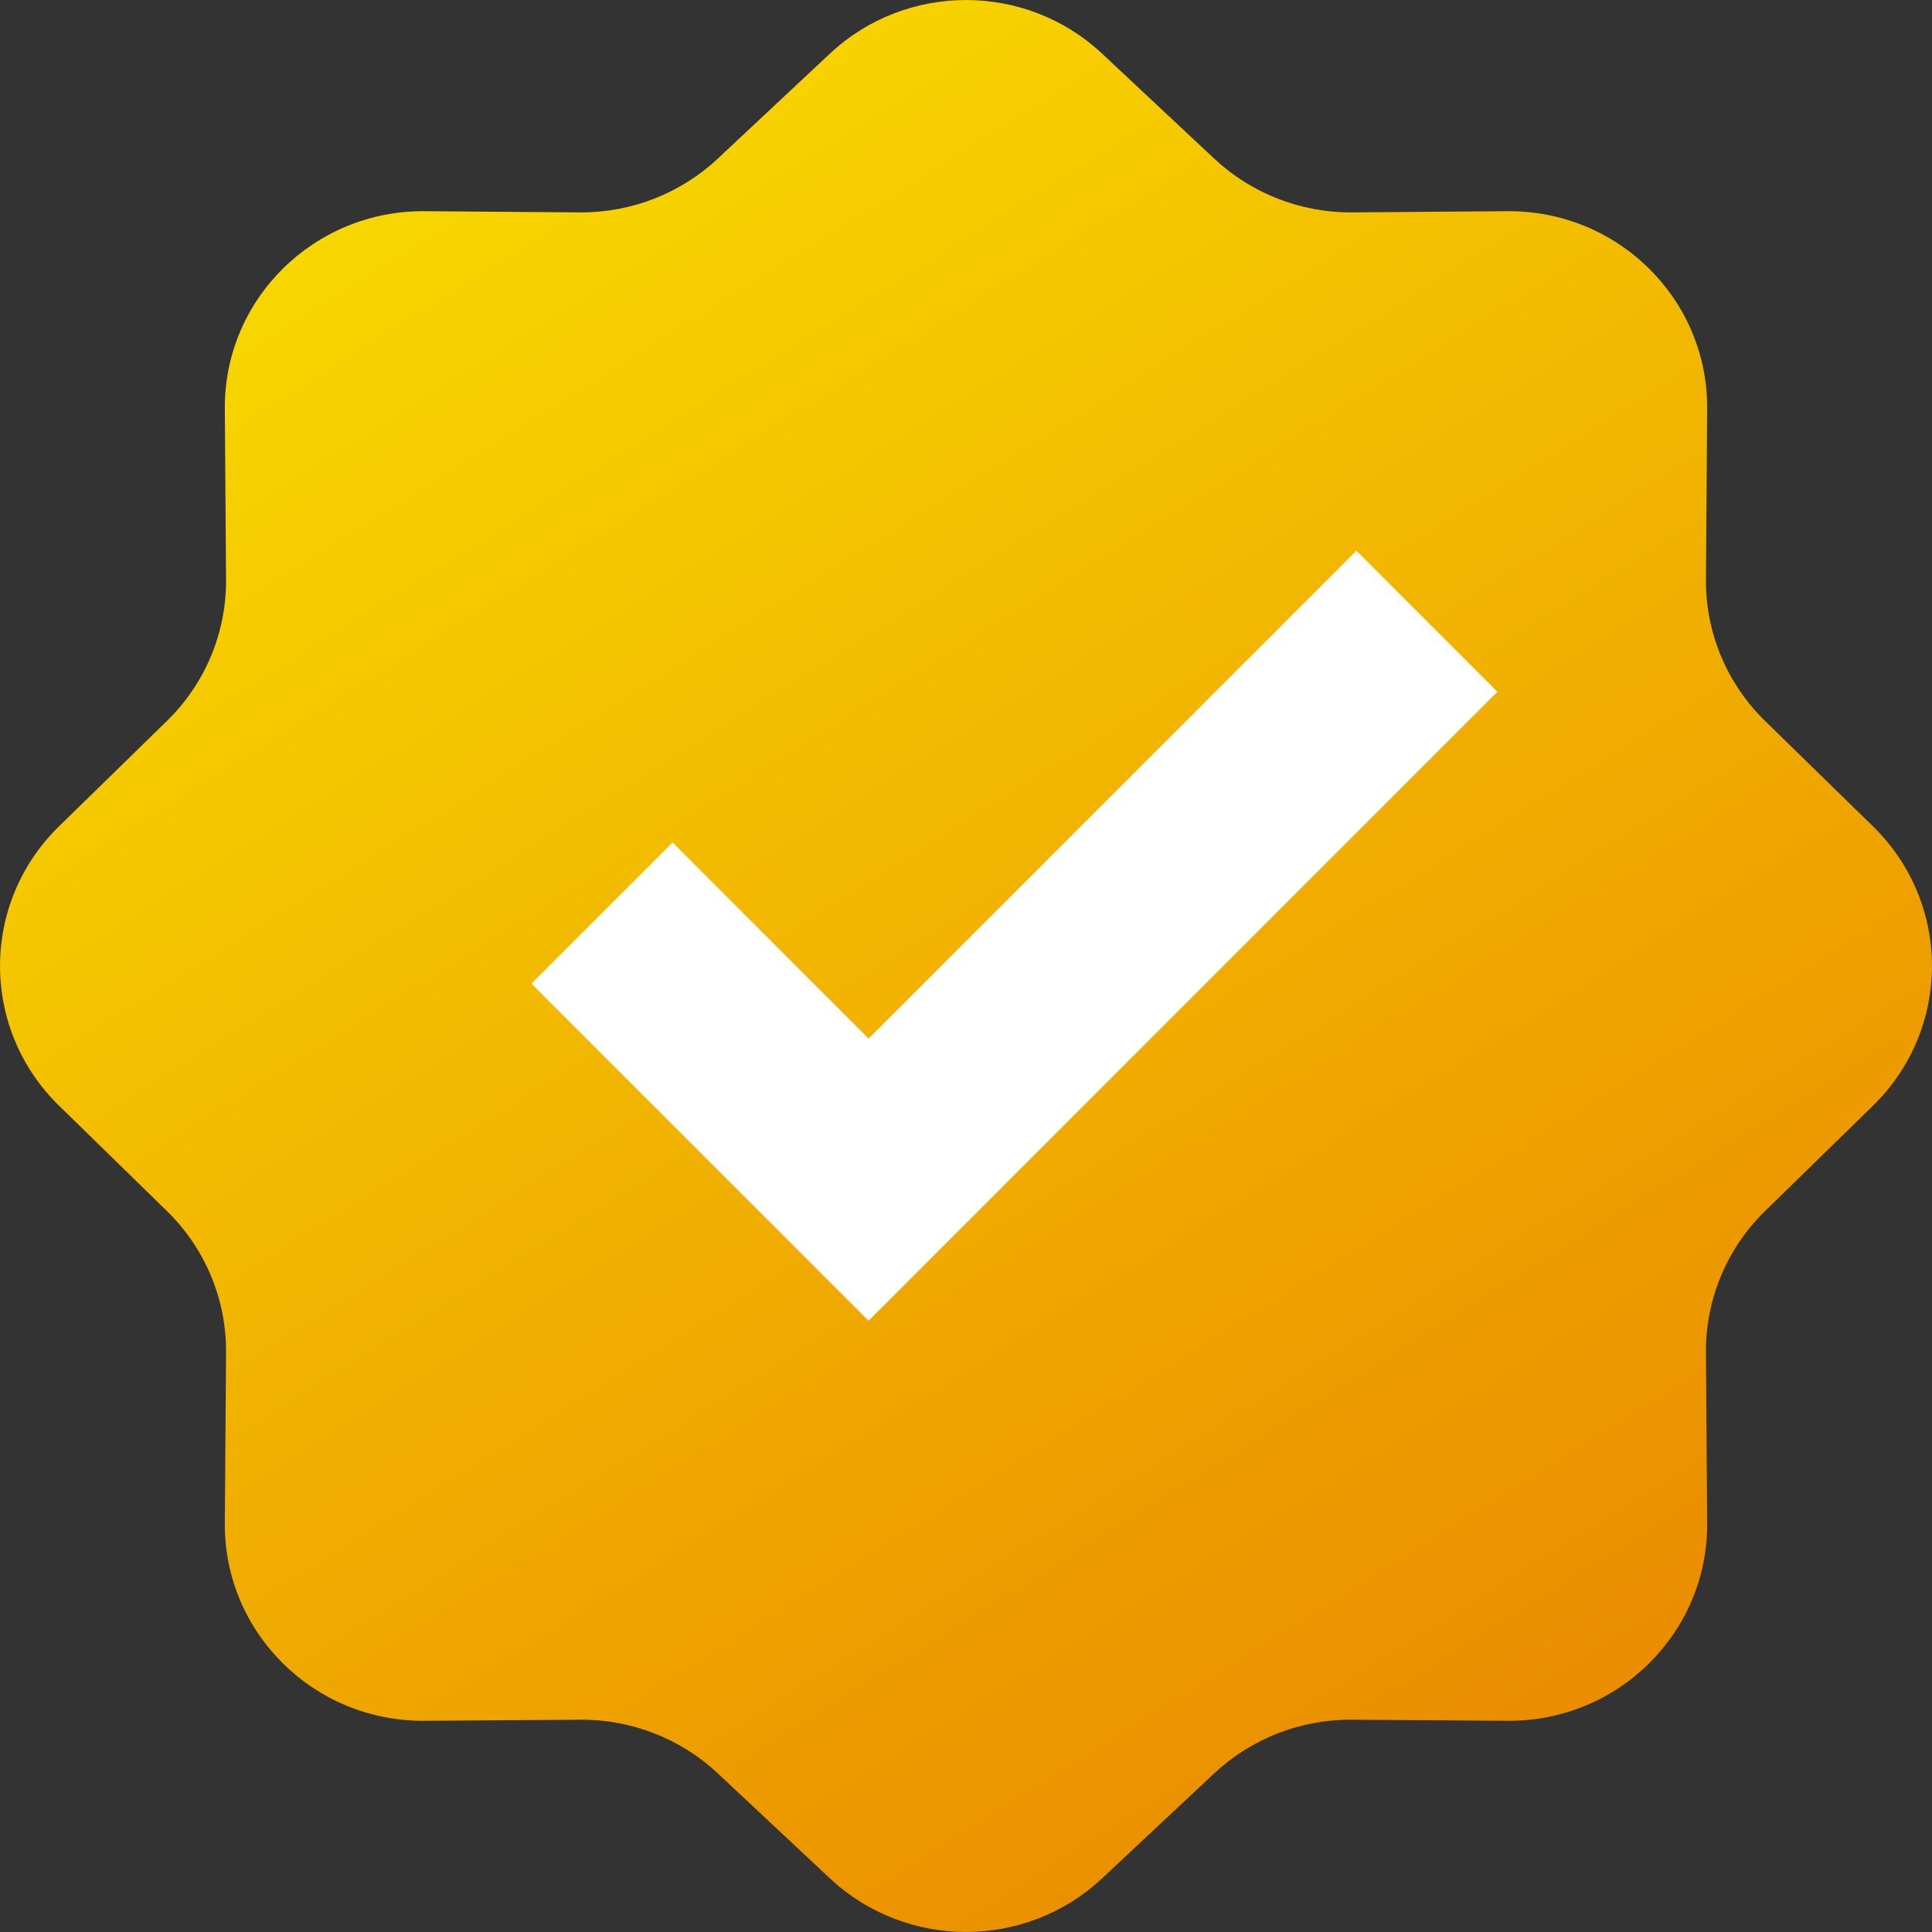
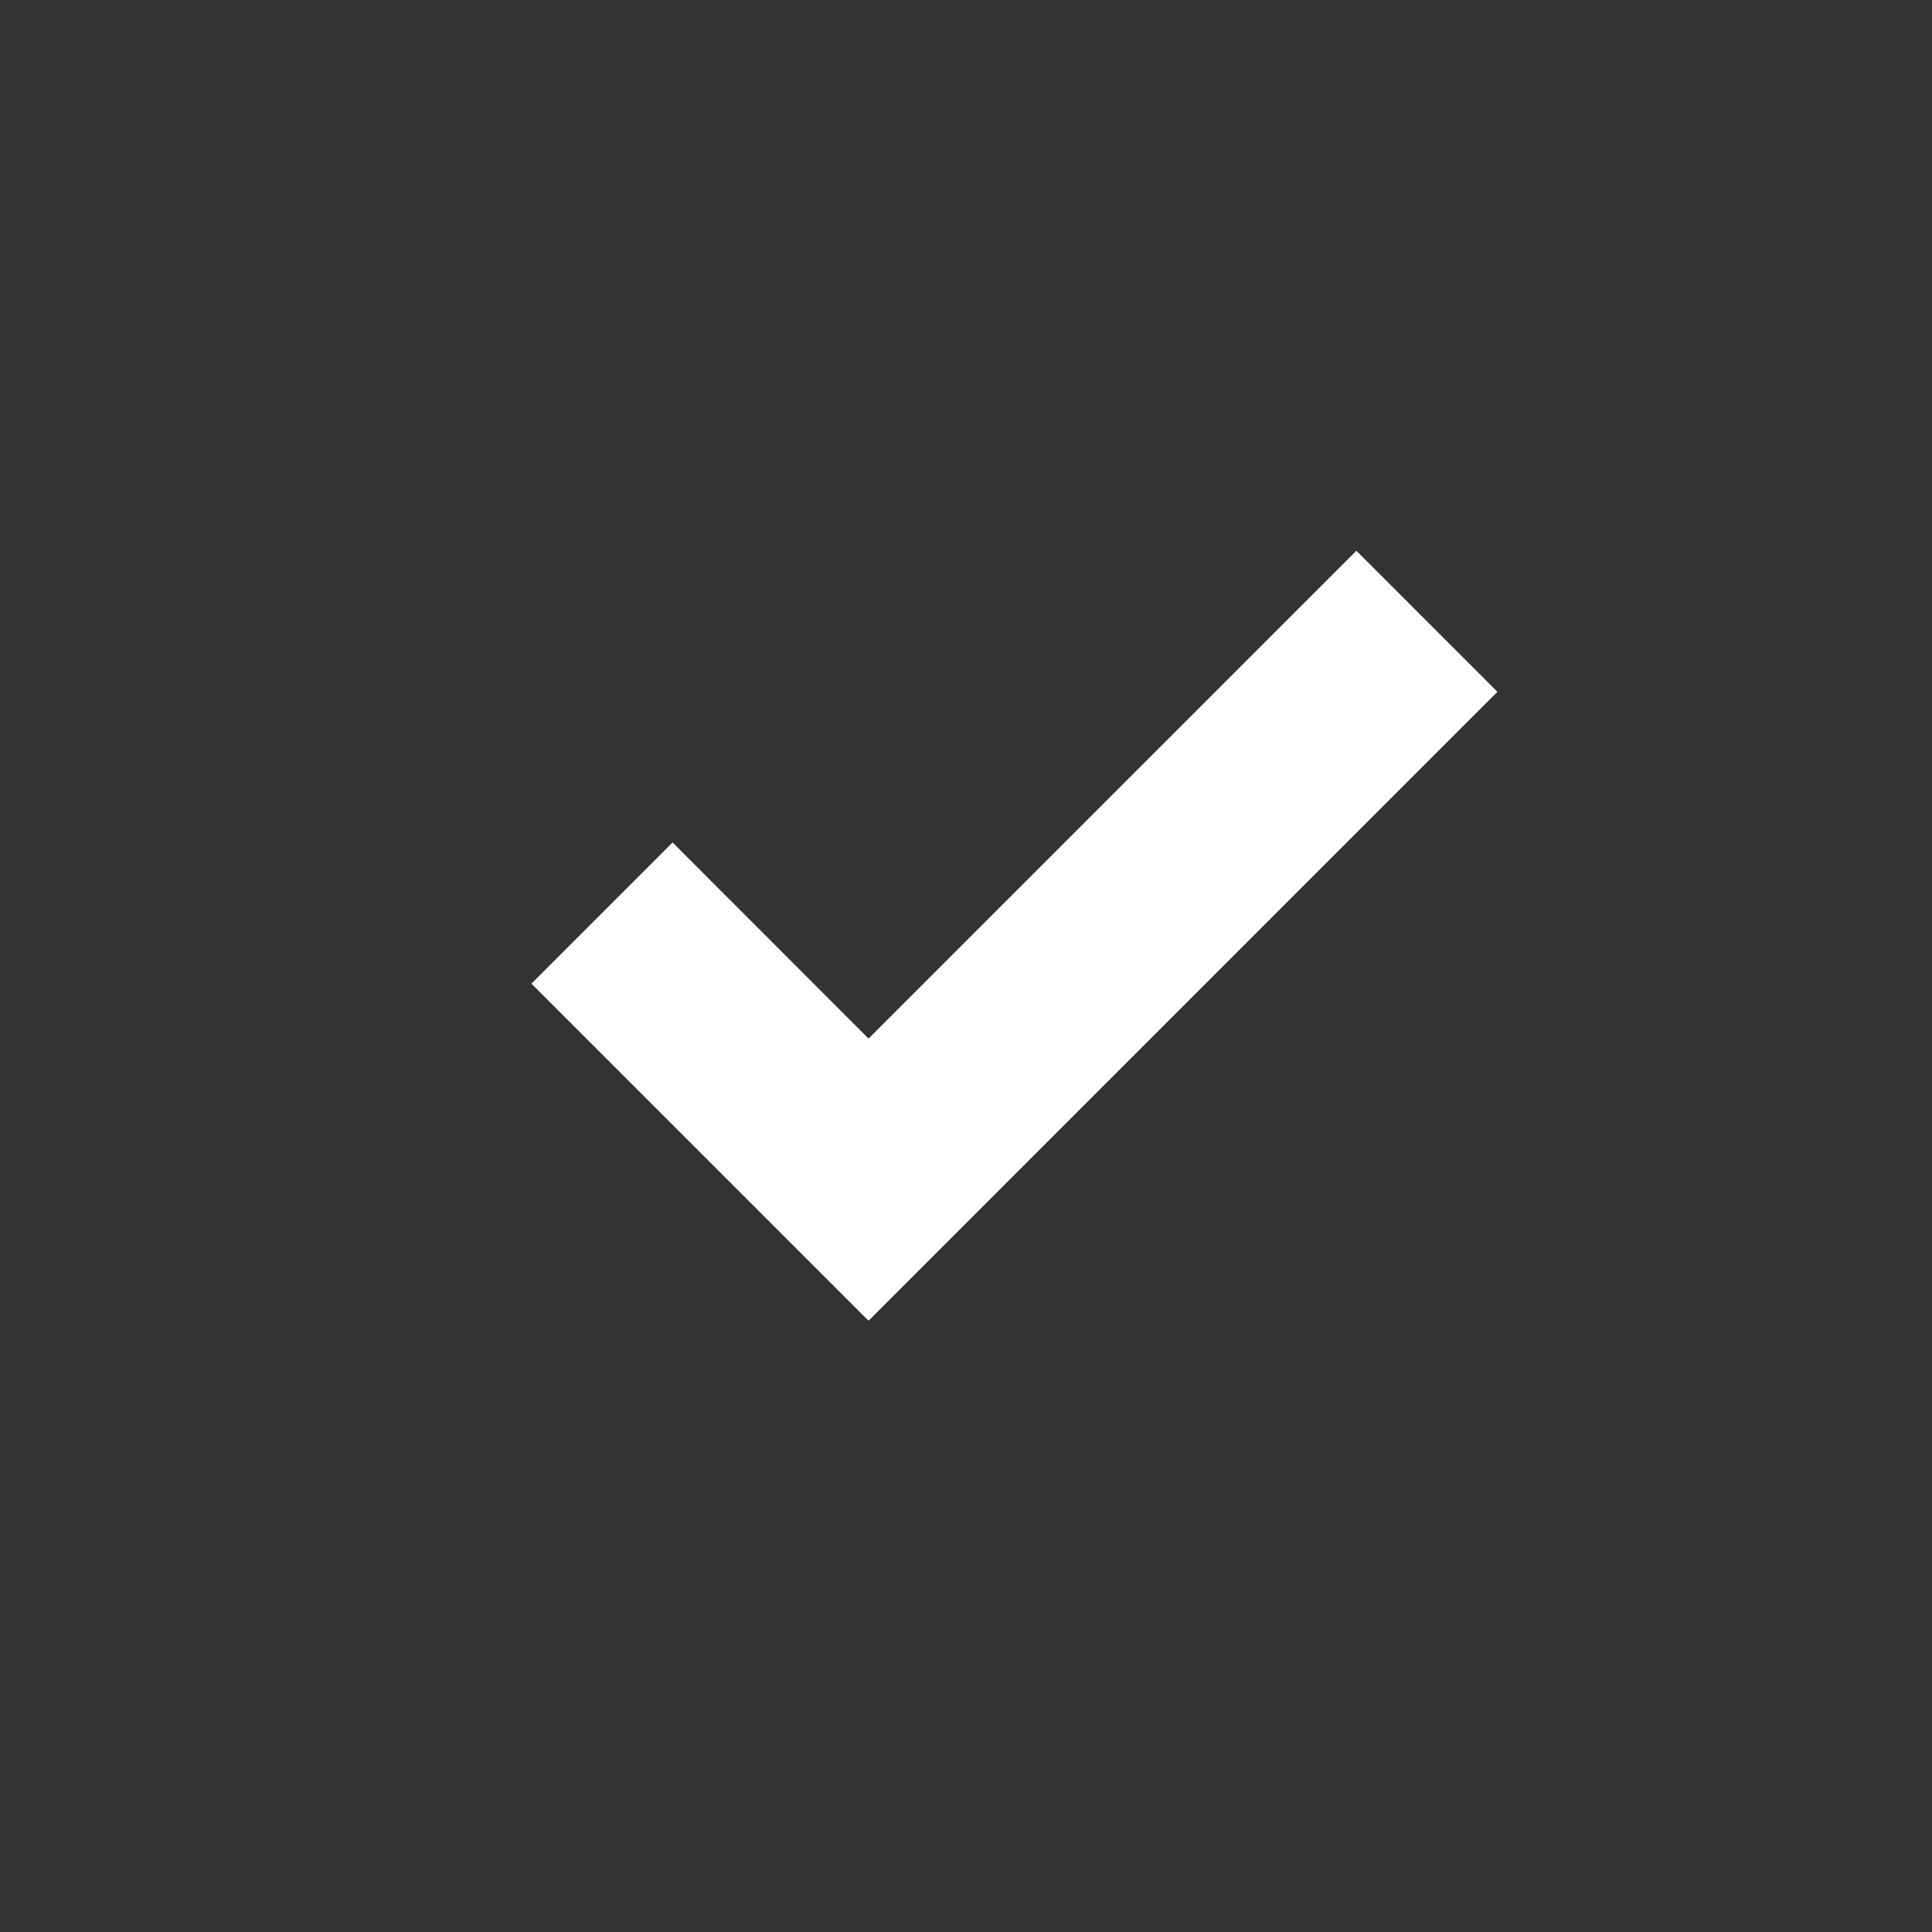
<svg xmlns="http://www.w3.org/2000/svg" width="16" height="16" viewBox="0 0 16 16" fill="none">
  <rect x="0" y="0" width="16" height="16" fill="#333333" stroke="none" />
-   <path d="M6.872 0.445C7.505 -0.148 8.495 -0.148 9.128 0.445L10.056 1.314C10.364 1.602 10.773 1.762 11.197 1.759L12.484 1.749C13.4 1.742 14.145 2.479 14.138 3.386L14.128 4.801C14.125 5.241 14.302 5.663 14.618 5.971L15.51 6.842C16.163 7.479 16.163 8.521 15.51 9.158L14.618 10.029C14.302 10.337 14.125 10.759 14.128 11.199L14.138 12.614C14.145 13.521 13.4 14.258 12.484 14.251L11.197 14.242C10.773 14.238 10.364 14.398 10.056 14.686L9.128 15.555C8.495 16.148 7.505 16.148 6.872 15.555L5.944 14.686C5.636 14.398 5.227 14.238 4.803 14.242L3.516 14.251C2.6 14.258 1.855 13.521 1.862 12.614L1.872 11.199C1.875 10.759 1.698 10.337 1.382 10.029L0.49 9.158C-0.163 8.521 -0.163 7.479 0.49 6.842L1.382 5.971C1.698 5.663 1.875 5.241 1.872 4.801L1.862 3.386C1.855 2.479 2.6 1.742 3.516 1.749L4.803 1.759C5.227 1.762 5.636 1.602 5.944 1.314L6.872 0.445Z" fill="url(#paint0_linear_1293_9437)" />
  <path fill-rule="evenodd" clip-rule="evenodd" d="M12.401 5.729L7.193 10.938L4.401 8.146L5.57 6.977L7.193 8.601L11.233 4.561L12.401 5.729Z" fill="white" />
  <defs>
    <linearGradient id="paint0_linear_1293_9437" x1="2.5" y1="1.11759e-07" x2="12.5" y2="16" gradientUnits="userSpaceOnUse">
      <stop stop-color="#F9DF00" />
      <stop offset="1" stop-color="#E98700" />
    </linearGradient>
  </defs>
</svg>